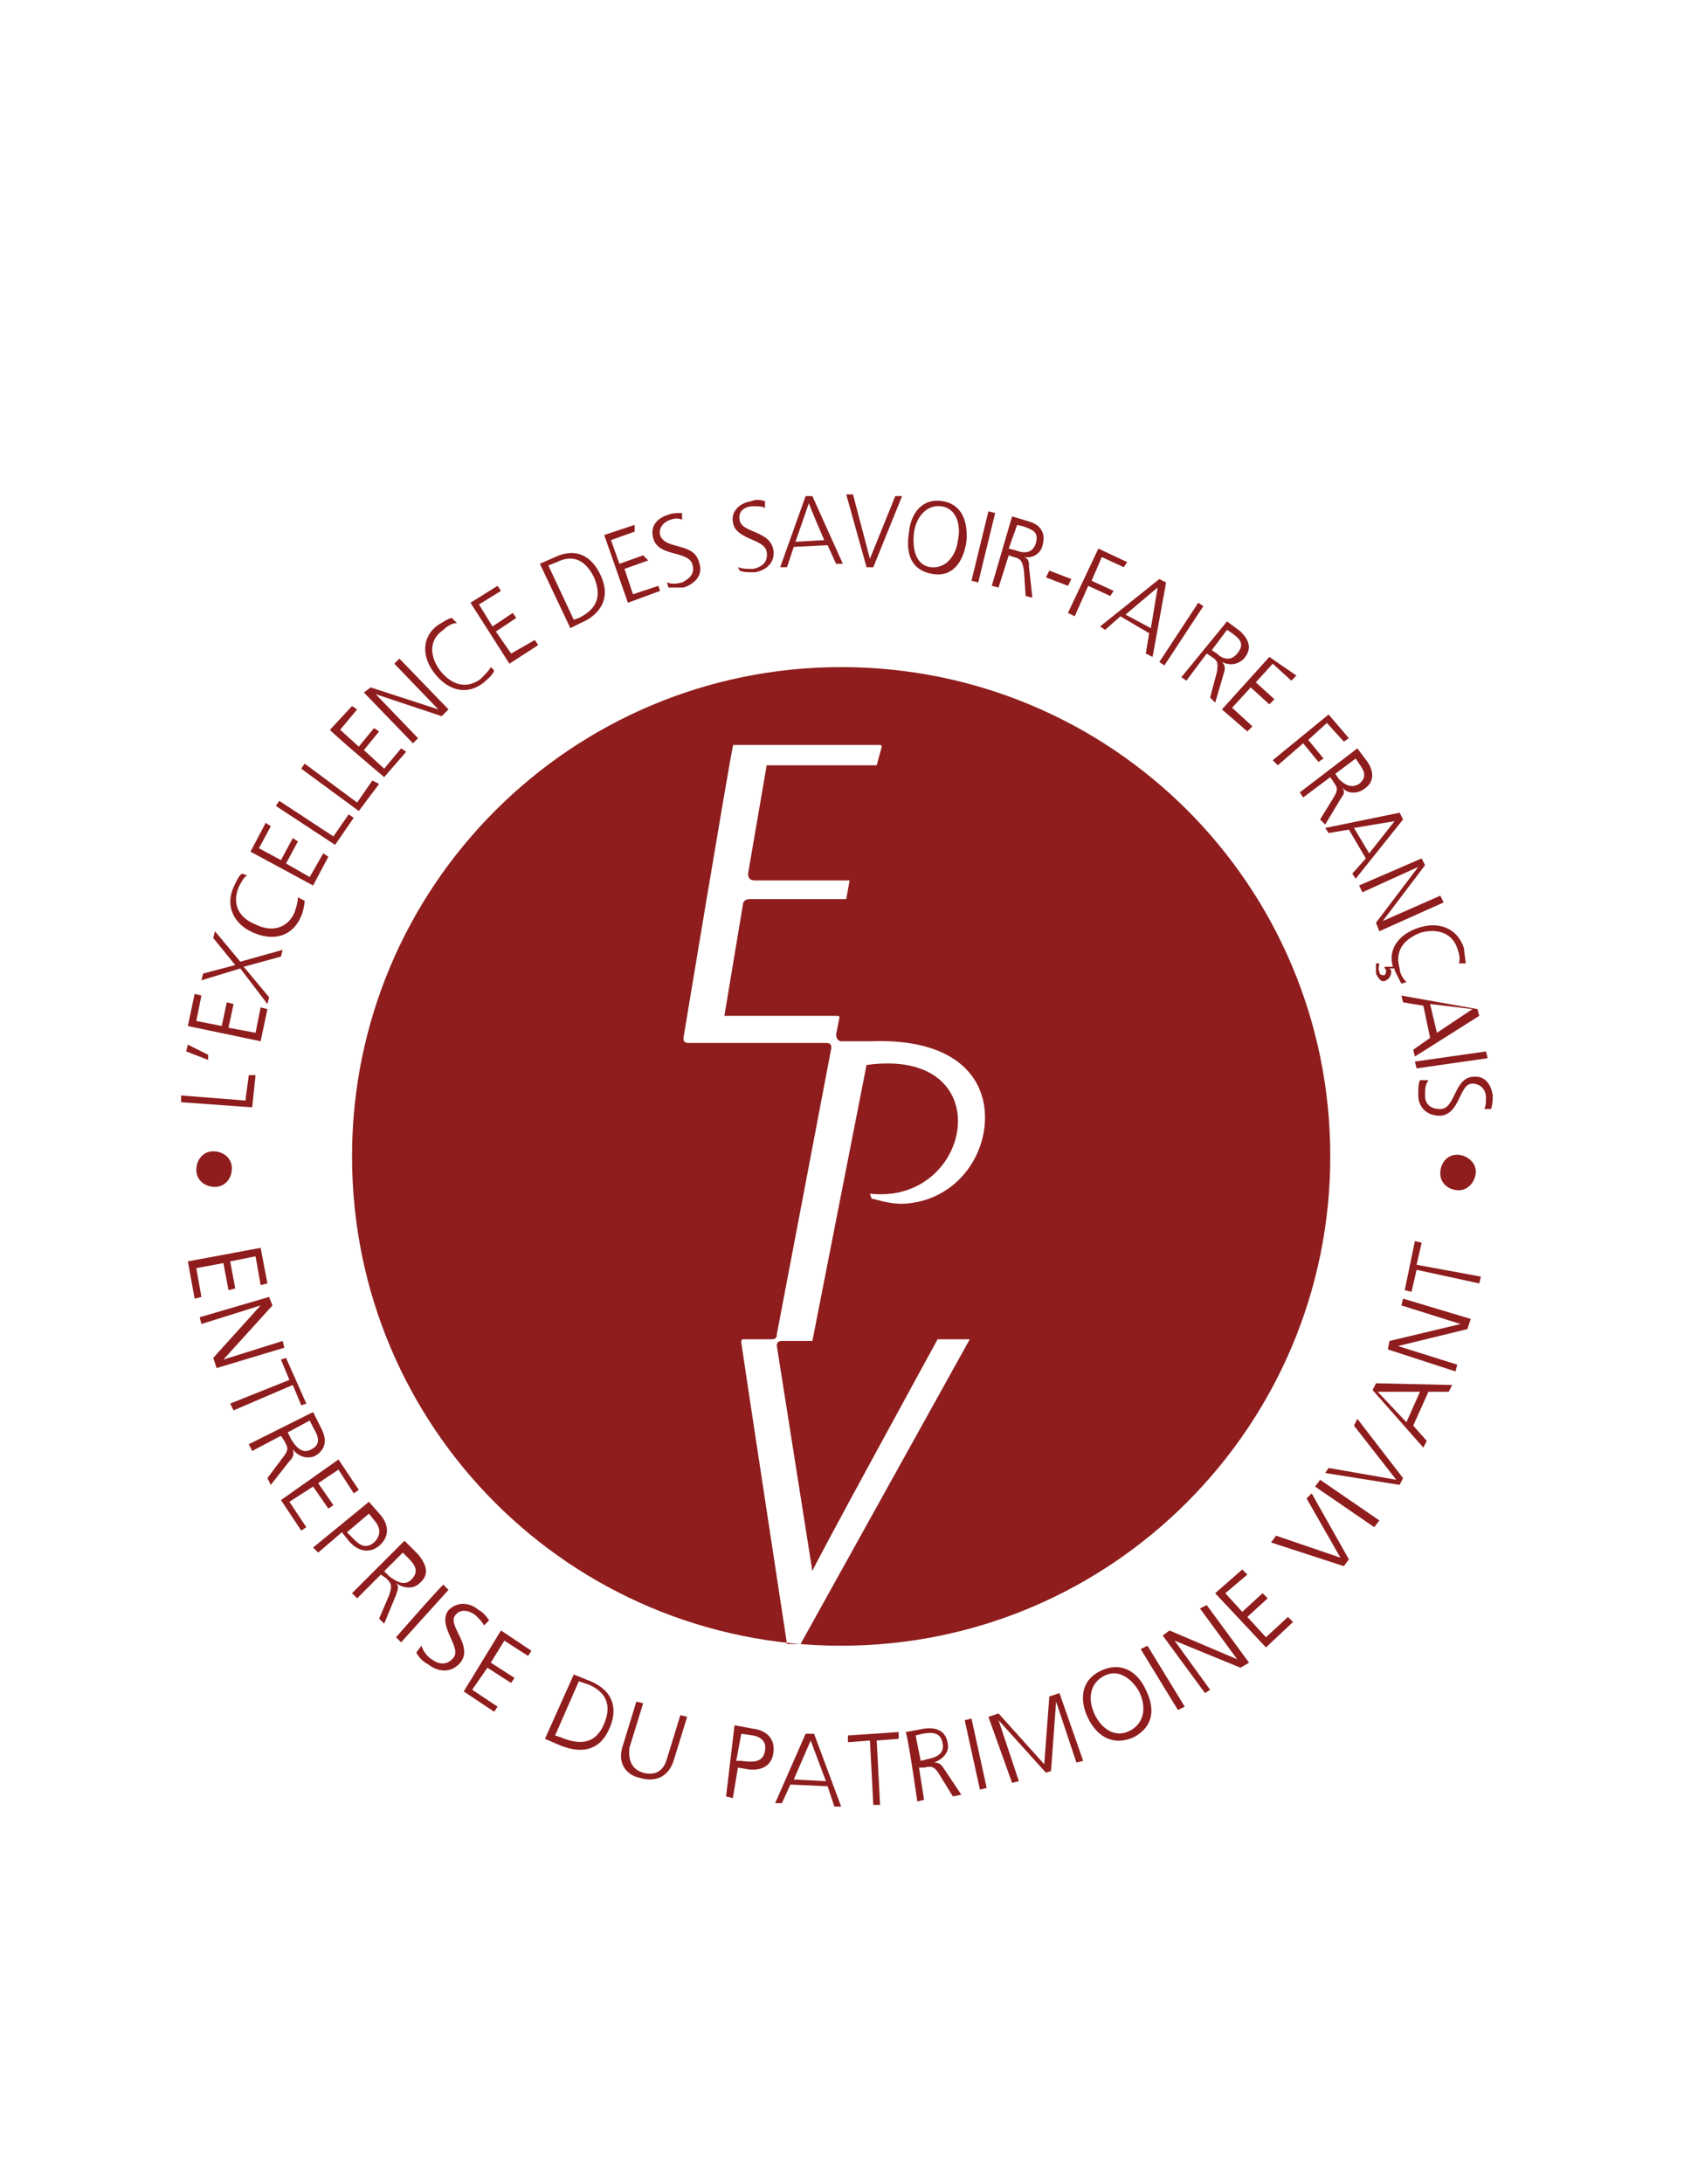
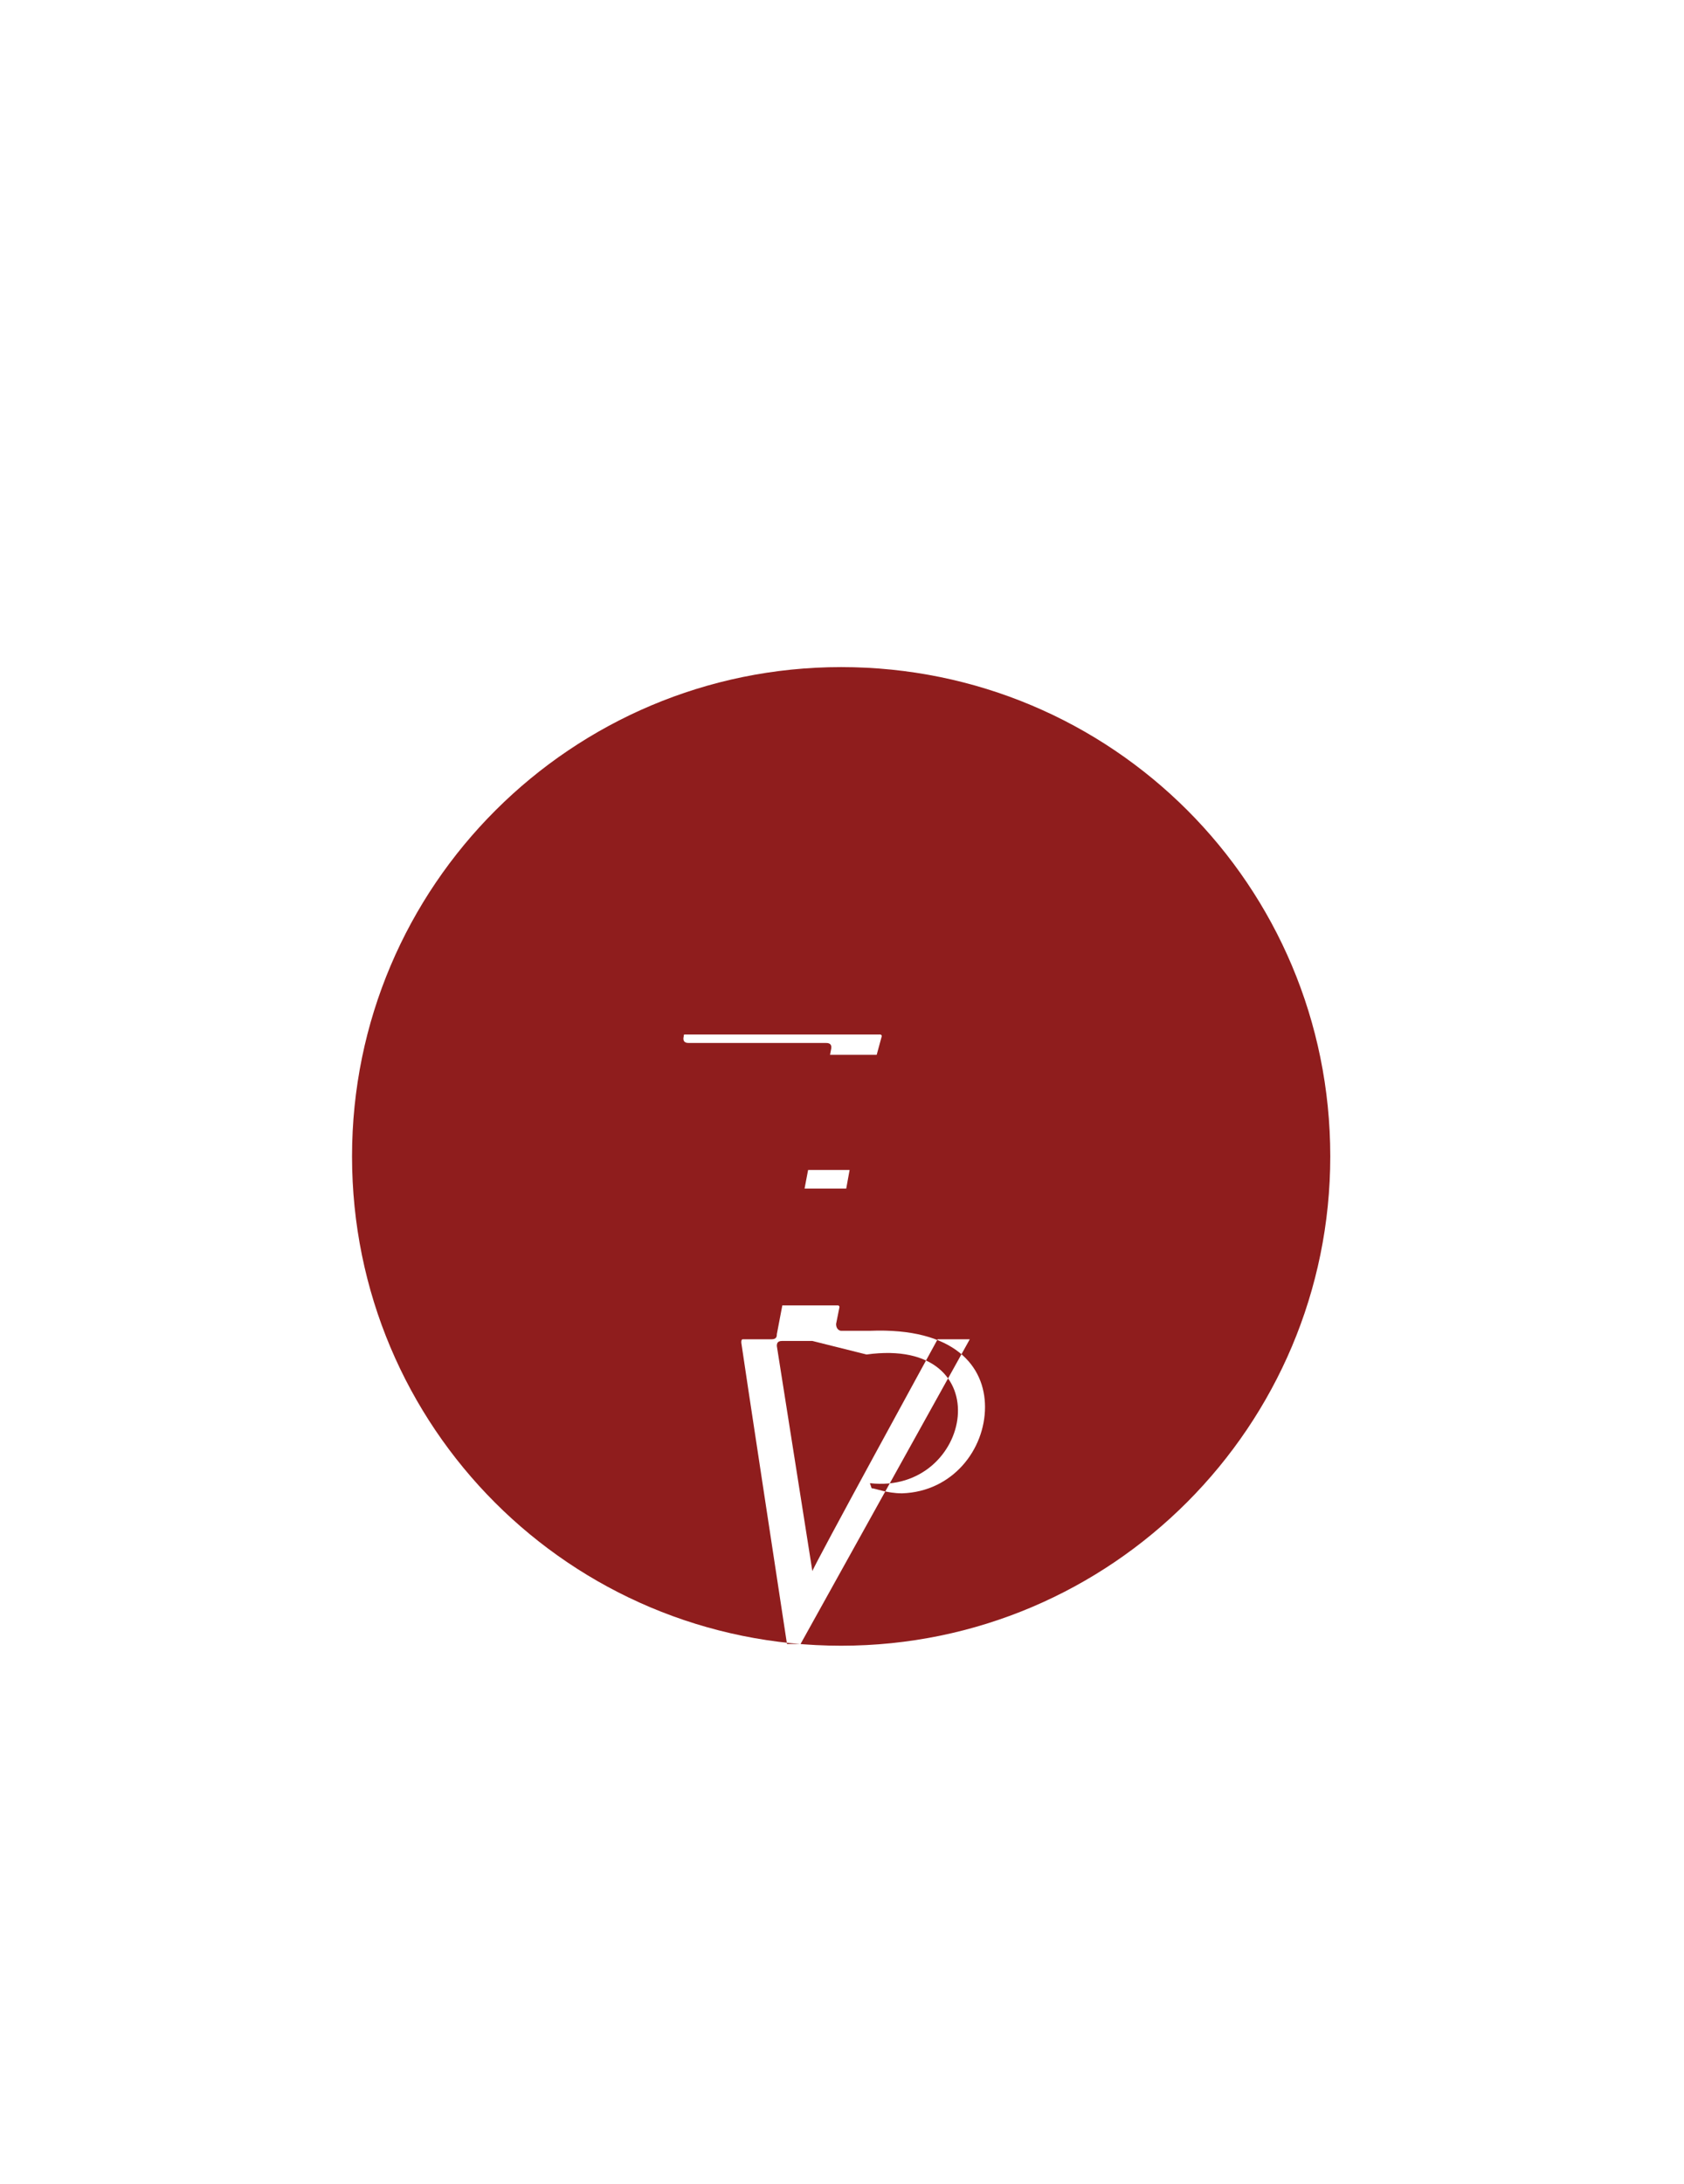
<svg xmlns="http://www.w3.org/2000/svg" version="1.1" id="Calque_1" x="0px" y="0px" viewBox="0 0 99.5 129" style="enable-background:new 0 0 99.5 129;" xml:space="preserve">
  <style type="text/css">
	.st0{fill:#8F1D1D;}
</style>
-   <path class="st0" d="M87.4,75.8l0.1-0.4l-3.8-0.7l0.3-1.3l-0.4-0.1L83,76.2l0.4,0.1l0.3-1.3C83.7,75,87.4,75.8,87.4,75.8z M86,81  l0.1-0.4l-3.5-1.1l0,0l4.1-1l0.2-0.6l-4-1.2l-0.1,0.4l3.5,1.1l0,0l-4.2,1L82,79.7L86,81L86,81z M83.9,82.2L83.1,84l-1.7-1.8  L83.9,82.2z M84.1,85.5l0.2-0.4l-0.8-0.9l0.9-2l1.2,0l0.2-0.4l-4.5-0.1l-0.2,0.4L84.1,85.5L84.1,85.5z M80.2,83.8L80,84.2l2.5,3.2  l-4-0.7L78.3,87l4.4,0.7l0.2-0.4L80.2,83.8L80.2,83.8z M81.2,90.2l0.3-0.4L78,87.4l-0.3,0.4L81.2,90.2z M77.5,88.2l-0.3,0.3l2,3.5  l-3.8-1.3l-0.3,0.4l4.3,1.4l0.3-0.4L77.5,88.2L77.5,88.2z M74.8,97.3l1.6-1.5l-0.3-0.3l-1.3,1.2l-1.1-1.2l1.2-1.1l-0.3-0.3l-1.2,1.1  l-1-1.1l1.3-1.1l-0.3-0.3l-1.6,1.4L74.8,97.3L74.8,97.3z M71.2,100l0.3-0.2l-2.1-2.9h0l3.9,1.6l0.5-0.3l-2.5-3.4L70.9,95l2.2,3h0  l-4-1.7l-0.4,0.3L71.2,100L71.2,100z M69.6,101l0.4-0.2l-2.2-3.6l-0.4,0.2L69.6,101L69.6,101z M64.7,101.3c-0.4-0.8-0.4-1.8,0.5-2.3  c0.9-0.5,1.7,0.2,2.1,0.9c0.4,0.8,0.4,1.8-0.5,2.3C65.9,102.7,65.1,102.1,64.7,101.3 M65,98.7c-1.2,0.6-1.2,1.8-0.7,2.8  c0.6,1.2,1.6,1.6,2.7,1.1c1.1-0.6,1.3-1.6,0.7-2.8C67.2,98.7,66.2,98.1,65,98.7 M59.8,105.3l0.4-0.1l-1.2-3.6h0l2.8,3.1l0.3-0.1  l0.3-4.1h0l1.2,3.6l0.4-0.1l-1.4-4l-0.6,0.2l-0.3,4l-2.7-3l-0.6,0.2L59.8,105.3L59.8,105.3z M57.9,105.7l0.4-0.1l-0.9-4.1l-0.4,0.1  L57.9,105.7z M54.1,102.5l0.4-0.1c0.6-0.1,1.1-0.1,1.2,0.6c0.1,0.6-0.4,0.8-0.9,0.9l-0.4,0.1L54.1,102.5L54.1,102.5z M54.2,106.4  l0.4-0.1l-0.3-1.9l0.3,0c0.4-0.1,0.6-0.1,0.9,0.4l0.8,1.3l0.5-0.1l-1-1.5c-0.2-0.3-0.3-0.4-0.6-0.4l0,0c0.5-0.2,0.9-0.6,0.8-1.1  c-0.1-0.8-0.7-1-1.4-0.9l-1.1,0.2C53.6,102.2,54.2,106.4,54.2,106.4z M51.6,106.6l0.4,0l-0.2-3.8l1.3-0.1v-0.4l-3,0.2v0.4l1.3-0.1  L51.6,106.6z M48.8,105.2l-1.9-0.1l1-2.3L48.8,105.2L48.8,105.2z M45.8,106.5h0.4l0.5-1.1l2.2,0.1l0.4,1.2h0.4l-1.6-4.3h-0.5  L45.8,106.5L45.8,106.5z M43.8,102.4l0.7,0.1c0.5,0.1,0.8,0.4,0.7,0.9c-0.1,0.7-0.7,0.7-1.4,0.6l-0.3,0L43.8,102.4L43.8,102.4z   M42.9,106.1l0.4,0.1l0.3-1.8l0.6,0.1c0.8,0.1,1.4-0.2,1.5-1c0.1-0.8-0.4-1.3-1.2-1.4l-1.1-0.2L42.9,106.1L42.9,106.1z M40.6,101.4  l-0.4-0.1l-0.8,2.6c-0.2,0.7-0.7,1-1.4,0.8c-0.7-0.2-0.9-0.8-0.8-1.5l0.8-2.6l-0.4-0.1l-0.8,2.6c-0.4,1.2,0.4,1.8,1,1.9  c0.6,0.2,1.6,0.2,2-1L40.6,101.4L40.6,101.4z M34.2,99.3l0.6,0.2c0.9,0.4,1.4,1.1,0.9,2.3c-0.5,1.2-1.4,1.3-2.6,0.8l-0.3-0.1  L34.2,99.3L34.2,99.3z M32.2,102.7l0.7,0.3c1.3,0.6,2.5,0.5,3.1-0.9c0.5-1.1,0.3-2.2-1.1-2.8l-1-0.4L32.2,102.7z M27.4,99.9l1.8,1.2  l0.2-0.3l-1.5-1l0.9-1.3l1.4,0.9l0.2-0.3l-1.4-0.9l0.8-1.3l1.4,0.9l0.2-0.3l-1.8-1.2L27.4,99.9L27.4,99.9z M24.6,97.6  c0.1,0.2,0.3,0.5,0.7,0.7c0.5,0.4,1.3,0.6,1.9-0.1c0.8-1-0.8-2.2-0.3-2.8c0.3-0.4,0.8-0.3,1.2,0c0.2,0.2,0.4,0.4,0.5,0.6l0.3-0.3  c-0.2-0.3-0.4-0.5-0.6-0.6c-0.6-0.5-1.3-0.5-1.8,0c-0.7,0.9,0.8,2.2,0.3,2.8c-0.4,0.5-0.9,0.4-1.3,0.1c-0.3-0.2-0.5-0.5-0.6-0.8  L24.6,97.6L24.6,97.6z M23.4,96.7l0.3,0.3l2.8-3.1l-0.3-0.3C26.2,93.5,23.4,96.7,23.4,96.7z M23.8,91.7l0.3,0.3  c0.4,0.4,0.7,0.8,0.2,1.3c-0.4,0.4-0.9,0.1-1.3-0.2l-0.3-0.3L23.8,91.7z M20.8,94.1l0.3,0.3l1.4-1.4l0.3,0.2c0.3,0.3,0.4,0.4,0.2,1  l-0.6,1.4l0.3,0.3l0.7-1.7c0.1-0.3,0.2-0.5,0-0.7h0c0.4,0.3,1,0.4,1.4,0c0.6-0.5,0.4-1.1-0.1-1.7l-0.8-0.8L20.8,94.1L20.8,94.1z   M21.8,89.4l0.4,0.5c0.3,0.4,0.3,0.8-0.1,1.2c-0.6,0.5-1,0-1.4-0.4l-0.2-0.2L21.8,89.4L21.8,89.4z M18.5,91.4l0.3,0.3l1.4-1.2  l0.4,0.5c0.5,0.6,1.2,0.8,1.8,0.3s0.6-1.2,0.1-1.8l-0.7-0.8L18.5,91.4L18.5,91.4z M16.6,88.6l1.2,1.8l0.3-0.2l-1-1.5l1.4-0.9  l0.9,1.3l0.3-0.2l-0.9-1.3l1.2-0.8l0.9,1.4l0.3-0.2L20,86.2L16.6,88.6L16.6,88.6z M18.3,83.9l0.2,0.4c0.3,0.5,0.5,1-0.1,1.3  c-0.5,0.3-0.9-0.1-1.2-0.6L17,84.6C17,84.6,18.3,83.9,18.3,83.9z M14.7,85.3l0.2,0.4l1.7-0.9l0.2,0.3c0.2,0.4,0.3,0.5-0.1,1  l-0.9,1.2l0.2,0.4l1.1-1.4c0.2-0.2,0.3-0.4,0.2-0.7h0c0.3,0.4,0.8,0.6,1.3,0.4c0.7-0.4,0.7-1,0.4-1.6l-0.5-1L14.7,85.3L14.7,85.3z   M13.6,82.9l0.2,0.4l3.5-1.5l0.5,1.2l0.3-0.1l-1.2-2.7l-0.3,0.1l0.5,1.2L13.6,82.9L13.6,82.9z M11.8,77.8l0.1,0.4l3.5-1.1l0,0  l-2.8,3.1l0.2,0.6l4-1.2l-0.1-0.4l-3.5,1.1l0,0l2.9-3.2l-0.2-0.5L11.8,77.8L11.8,77.8z M11.1,74.5l0.4,2.2l0.4-0.1l-0.3-1.7l1.6-0.3  l0.3,1.6l0.4-0.1l-0.3-1.6l1.5-0.3l0.3,1.7l0.4-0.1l-0.4-2.1L11.1,74.5L11.1,74.5z M87.2,69.2c0-0.6-0.6-1-1.1-1c-0.6,0-1,0.5-1,1.1  c0,0.6,0.5,1,1.1,1C86.8,70.3,87.2,69.7,87.2,69.2 M83.9,63.8c-0.1,0.2-0.1,0.5-0.1,0.9c0,0.6,0.4,1.2,1.3,1.2  c1.2-0.1,1.1-1.9,1.9-1.9c0.5,0,0.8,0.4,0.8,0.8c0,0.3,0,0.5-0.1,0.7l0.4,0c0.1-0.3,0.1-0.6,0.1-0.8c-0.1-0.7-0.5-1.2-1.2-1.1  c-1.1,0.1-1,1.9-1.9,1.9c-0.6,0-0.9-0.3-0.9-0.8c0-0.4,0-0.6,0.2-0.9H83.9L83.9,63.8z M83.6,62.7l0.1,0.4l4.2-0.6l-0.1-0.4  L83.6,62.7z M84.9,61l-0.4-1.7l2.5,0.3L84.9,61z M82.8,58.8l0.1,0.4l1.2,0.2l0.4,1.9l-1,0.7l0.1,0.4l3.8-2.4l-0.1-0.4L82.8,58.8  L82.8,58.8z M86.6,56.9c0-0.2-0.1-0.7-0.1-0.9c-0.4-1.2-1.5-1.6-2.7-1.2c-1.2,0.4-1.8,1.3-1.5,2.3h-0.5c0,0.1,0.1,0.2,0.1,0.2  c0,0.1,0,0.2-0.1,0.3c-0.1,0-0.3,0-0.3-0.2c-0.1-0.2,0-0.4,0-0.5l-0.2,0c0,0,0,0.3,0,0.6c0.1,0.2,0.3,0.6,0.6,0.4  c0.2-0.1,0.3-0.3,0.3-0.5c0-0.1,0-0.1-0.1-0.2h0.3c0,0,0,0,0,0.1c0.1,0.2,0.3,0.6,0.4,0.8l0.3-0.1c-0.2-0.2-0.4-0.5-0.4-0.8  c-0.3-1,0.2-1.7,1.2-2.1c1-0.3,1.9,0,2.2,0.9c0.1,0.3,0.2,0.6,0.1,0.9L86.6,56.9L86.6,56.9z M80.3,52.3l0.2,0.4l3.3-1.5l0,0  l-2.5,3.3l0.2,0.5l3.8-1.7l-0.2-0.4l-3.4,1.5l0,0l2.5-3.3l-0.2-0.4L80.3,52.3L80.3,52.3z M80.9,50.4l-0.9-1.5l2.4-0.4L80.9,50.4  L80.9,50.4z M78.3,48.9l0.2,0.3l1.2-0.2l1,1.7l-0.8,0.9l0.2,0.3l2.8-3.5l-0.2-0.4L78.3,48.9L78.3,48.9z M80.1,44.8l0.2,0.3  c0.3,0.4,0.5,0.8,0,1.2c-0.5,0.3-0.9,0-1.2-0.3l-0.2-0.3L80.1,44.8z M76.8,46.8l0.2,0.3l1.6-1.2l0.2,0.3c0.2,0.3,0.3,0.4,0,0.9  L78,48.4l0.3,0.3l0.9-1.5c0.2-0.3,0.3-0.4,0.1-0.7h0c0.3,0.4,0.9,0.4,1.3,0.1c0.6-0.4,0.6-1,0.2-1.6l-0.6-0.8L76.8,46.8L76.8,46.8z   M75.2,44.9l0.3,0.3l1.5-1.3l0.9,1.1l0.3-0.2l-0.9-1.1l1.1-1l1,1.1l0.3-0.2l-1.2-1.4L75.2,44.9L75.2,44.9z M72.2,41.9l1.5,1.3  l0.3-0.3l-1.2-1.1l1.1-1.2l1.1,1l0.3-0.3l-1.1-1l1-1.1l1.1,1l0.3-0.3L75,38.8L72.2,41.9L72.2,41.9z M72.5,37.2l0.3,0.2  c0.4,0.3,0.8,0.6,0.3,1.2c-0.4,0.5-0.9,0.3-1.2,0l-0.3-0.2L72.5,37.2L72.5,37.2z M69.8,40l0.3,0.2l1.2-1.6l0.3,0.2  c0.3,0.2,0.4,0.3,0.3,0.9l-0.4,1.5l0.3,0.3l0.5-1.7c0.1-0.3,0.1-0.5-0.1-0.7l0,0c0.4,0.2,0.9,0.2,1.3-0.2c0.5-0.6,0.3-1.1-0.2-1.6  l-0.8-0.6L69.8,40L69.8,40z M68.5,39.1l0.3,0.2l2.3-3.5l-0.3-0.2C70.8,35.6,68.5,39.1,68.5,39.1z M68,37.1l-1.5-0.8l1.9-1.6L68,37.1  z M65,37l0.3,0.2l0.9-0.8l1.7,1l-0.2,1.2l0.4,0.2l0.8-4.4l-0.4-0.2L65,37z M63.1,36.2l0.4,0.2l0.8-1.8l1.3,0.6l0.2-0.3l-1.3-0.6  l0.6-1.4l1.3,0.6l0.2-0.3l-1.7-0.8L63.1,36.2L63.1,36.2z M61.8,34.1l1.3,0.5l0.2-0.4l-1.3-0.5L61.8,34.1z M60.1,31l0.4,0.1  c0.5,0.2,0.9,0.3,0.7,1c-0.2,0.6-0.7,0.6-1.2,0.4l-0.4-0.1L60.1,31z M58.6,34.6l0.4,0.1l0.6-1.9l0.3,0.1c0.4,0.1,0.5,0.2,0.6,0.8  l0.1,1.5l0.4,0.1l-0.2-1.8c0-0.3,0-0.5-0.3-0.6l0,0c0.5,0.1,1-0.2,1.1-0.7c0.2-0.7-0.1-1.2-0.8-1.4l-1-0.3L58.6,34.6L58.6,34.6z   M57.4,34.3l0.4,0.1l1-4.1l-0.4-0.1L57.4,34.3z M54,31.5c0.1-0.9,0.7-1.7,1.6-1.6c0.9,0.1,1.2,1.1,1,2c-0.1,0.9-0.7,1.7-1.6,1.6  C54.1,33.4,53.9,32.4,54,31.5 M55.7,29.6c-1.2-0.2-1.9,0.7-2,1.9c-0.2,1.3,0.2,2.2,1.4,2.4c1.1,0.2,1.8-0.6,2-1.9  C57.2,30.9,56.9,29.8,55.7,29.6 M53.3,29.3h-0.4L51.4,33l-1-3.8l-0.4,0l1.2,4.3l0.4,0L53.3,29.3L53.3,29.3z M48.7,31.9L47,32  l0.8-2.3C47.7,29.6,48.7,31.9,48.7,31.9z M46.1,33.5h0.4l0.4-1.2l2-0.1l0.5,1.1h0.4L48,29.3h-0.4L46.1,33.5L46.1,33.5z M43.7,33.7  c0.2,0.1,0.5,0.1,0.9,0.1c0.6-0.1,1.2-0.5,1.1-1.3c-0.2-1.2-1.9-1-2-1.8c-0.1-0.5,0.3-0.8,0.8-0.8c0.3,0,0.5,0,0.7,0.1v-0.4  c-0.3-0.1-0.6-0.1-0.8,0c-0.7,0.1-1.2,0.6-1.1,1.2c0.1,1.1,1.9,1,2,1.8c0.1,0.6-0.3,0.9-0.8,1c-0.4,0-0.6,0-0.9-0.1L43.7,33.7  L43.7,33.7z M39.5,34.7c0.2,0,0.5,0,0.9,0c0.6-0.2,1.2-0.7,0.9-1.5c-0.3-1.2-2-0.7-2.3-1.6c-0.1-0.5,0.3-0.8,0.6-0.9  c0.3-0.1,0.5-0.1,0.7,0l0-0.4c-0.3,0-0.6,0-0.8,0.1c-0.7,0.2-1.1,0.7-0.9,1.4c0.3,1.1,2,0.7,2.3,1.5c0.2,0.6-0.2,0.9-0.6,1.1  c-0.4,0.1-0.6,0.1-0.9,0L39.5,34.7L39.5,34.7z M37.1,35.6l1.9-0.7l-0.1-0.3l-1.5,0.5l-0.5-1.5l1.4-0.5L38,32.8l-1.4,0.5l-0.5-1.4  l1.4-0.5L37.5,31l-1.8,0.6L37.1,35.6L37.1,35.6z M32.4,33.4l0.5-0.2c0.8-0.4,1.6-0.3,2.2,0.9c0.5,1.2,0.1,1.9-0.9,2.4l-0.3,0.1  L32.4,33.4L32.4,33.4z M33.7,37.1l0.6-0.3c1.2-0.5,1.8-1.5,1.2-2.8c-0.5-1.1-1.4-1.7-2.7-1.1l-0.9,0.4L33.7,37.1z M30.1,39.2  l1.7-1.1l-0.2-0.3l-1.4,0.8l-0.9-1.3l1.2-0.8l-0.2-0.3l-1.2,0.8l-0.8-1.3l1.3-0.8l-0.2-0.3l-1.6,1L30.1,39.2L30.1,39.2z M26.7,36.5  c-0.2,0-0.6,0.3-0.8,0.4c-1,0.7-1,1.9-0.2,2.9c0.8,1,1.9,1.3,2.9,0.5c0.2-0.2,0.5-0.4,0.6-0.7L29,39.4c-0.1,0.2-0.4,0.5-0.6,0.7  c-0.8,0.6-1.7,0.4-2.4-0.5c-0.6-0.8-0.7-1.8,0.2-2.4c0.2-0.2,0.5-0.4,0.8-0.4L26.7,36.5L26.7,36.5z M24.4,43.9l0.3-0.3l-2.5-2.6l0,0  l3.9,1.3l0.4-0.4l-2.9-3l-0.3,0.3l2.6,2.7h0l-4-1.3l-0.4,0.3L24.4,43.9L24.4,43.9z M22.7,45.9l1.3-1.5l-0.3-0.2l-1,1.2l-1.2-1.1  l0.9-1.1l-0.3-0.2l-0.9,1.1l-1.1-1l1-1.2l-0.3-0.2l-1.3,1.4C19.5,43.2,22.7,45.9,22.7,45.9z M21.2,47.9l1.2-1.6L22,46.1l-0.9,1.3  L18,45.1l-0.2,0.3L21.2,47.9L21.2,47.9z M19.8,49.9l1.1-1.6l-0.3-0.2l-0.9,1.3l-3.2-2.1l-0.2,0.3L19.8,49.9L19.8,49.9z M18.5,52.3  l0.9-1.7l-0.3-0.2l-0.8,1.4L16.9,51l0.7-1.3l-0.3-0.2l-0.7,1.3l-1.3-0.7l0.7-1.3l-0.3-0.2l-0.9,1.7L18.5,52.3L18.5,52.3z M14.3,51.6  c-0.2,0.1-0.4,0.6-0.5,0.8c-0.5,1.1,0,2.2,1.2,2.7c1.2,0.5,2.3,0.2,2.8-1c0.1-0.2,0.2-0.7,0.2-0.9L17.6,53c0,0.3-0.1,0.6-0.2,0.9  c-0.4,0.9-1.3,1.2-2.3,0.7c-1-0.4-1.4-1.2-1-2.2c0.1-0.2,0.3-0.6,0.5-0.7L14.3,51.6L14.3,51.6z M15.8,59.3l0.1-0.4l-1.5-1.8l2.2-0.6  l0.1-0.4l-2.5,0.7l-1.5-1.8l-0.1,0.4l1.3,1.6L12,57.5l-0.1,0.4l2.3-0.7L15.8,59.3L15.8,59.3z M15.4,61.5l0.4-1.9l-0.4-0.1L15.1,61  l-1.6-0.3l0.3-1.4l-0.4-0.1l-0.3,1.4l-1.5-0.3l0.3-1.5l-0.4-0.1l-0.4,1.9L15.4,61.5L15.4,61.5z M12.3,62.6l0-0.3l-1.2-0.6L11,62.1  L12.3,62.6L12.3,62.6z M14.9,65.4l0.2-1.9l-0.4,0L14.5,65l-3.8-0.3l0,0.4L14.9,65.4L14.9,65.4z M11.6,69.1c0-0.6,0.4-1.1,1-1.1  c0.6,0,1.1,0.4,1.1,1c0,0.6-0.4,1.1-1,1.1C12.1,70.1,11.6,69.7,11.6,69.1" />
-   <path class="st0" d="M55.4,79.1h1.9l-10,18l-0.8,0c0,0-2.7-17.7-2.7-17.8c0-0.1,0-0.2,0.1-0.2h1.7c0.3,0,0.3-0.2,0.3-0.3l3.2-16.8v0  c0.1-0.4-0.2-0.4-0.3-0.4c-1.7,0-8,0-8.1,0c-0.1,0-0.4,0-0.3-0.4c0,0,2.6-15.7,2.9-17.1c0-0.1,0-0.1,0.1-0.1H52  c0.1,0,0.1,0.1,0.1,0.1l-0.3,1.1h-6.5l-1.1,6.4c0,0.1,0,0.4,0.4,0.4h5.6c0,0,0,0,0,0s-0.2,1.1-0.2,1.1s0,0,0,0h-5.7  c-0.3,0-0.4,0.2-0.4,0.3l-1.1,6.6h6.7c0.1,0,0.1,0.1,0.1,0.1c0,0-0.2,1-0.2,1c0,0.3,0.2,0.4,0.3,0.4h1.7c5-0.2,6.8,2.1,6.8,4.5  c0,2.5-1.9,5-4.9,5.1c-0.9,0-1.6-0.3-1.8-0.3c0,0-0.1-0.3-0.1-0.3c6.1,0.7,7.8-8.7-0.2-7.6h0L48,79.2h-1.8c-0.3,0-0.3,0.2-0.3,0.3  l2.1,13.3C47.9,92.8,55.4,79.1,55.4,79.1 M78.6,68.3c0-16-12.9-28.9-28.9-28.9c-15.9,0-28.9,12.9-28.9,28.9s12.9,28.9,28.9,28.9  C65.7,97.2,78.6,84.2,78.6,68.3" />
+   <path class="st0" d="M55.4,79.1h1.9l-10,18l-0.8,0c0,0-2.7-17.7-2.7-17.8c0-0.1,0-0.2,0.1-0.2h1.7c0.3,0,0.3-0.2,0.3-0.3l3.2-16.8v0  c0.1-0.4-0.2-0.4-0.3-0.4c-1.7,0-8,0-8.1,0c-0.1,0-0.4,0-0.3-0.4c0-0.1,0-0.1,0.1-0.1H52  c0.1,0,0.1,0.1,0.1,0.1l-0.3,1.1h-6.5l-1.1,6.4c0,0.1,0,0.4,0.4,0.4h5.6c0,0,0,0,0,0s-0.2,1.1-0.2,1.1s0,0,0,0h-5.7  c-0.3,0-0.4,0.2-0.4,0.3l-1.1,6.6h6.7c0.1,0,0.1,0.1,0.1,0.1c0,0-0.2,1-0.2,1c0,0.3,0.2,0.4,0.3,0.4h1.7c5-0.2,6.8,2.1,6.8,4.5  c0,2.5-1.9,5-4.9,5.1c-0.9,0-1.6-0.3-1.8-0.3c0,0-0.1-0.3-0.1-0.3c6.1,0.7,7.8-8.7-0.2-7.6h0L48,79.2h-1.8c-0.3,0-0.3,0.2-0.3,0.3  l2.1,13.3C47.9,92.8,55.4,79.1,55.4,79.1 M78.6,68.3c0-16-12.9-28.9-28.9-28.9c-15.9,0-28.9,12.9-28.9,28.9s12.9,28.9,28.9,28.9  C65.7,97.2,78.6,84.2,78.6,68.3" />
</svg>